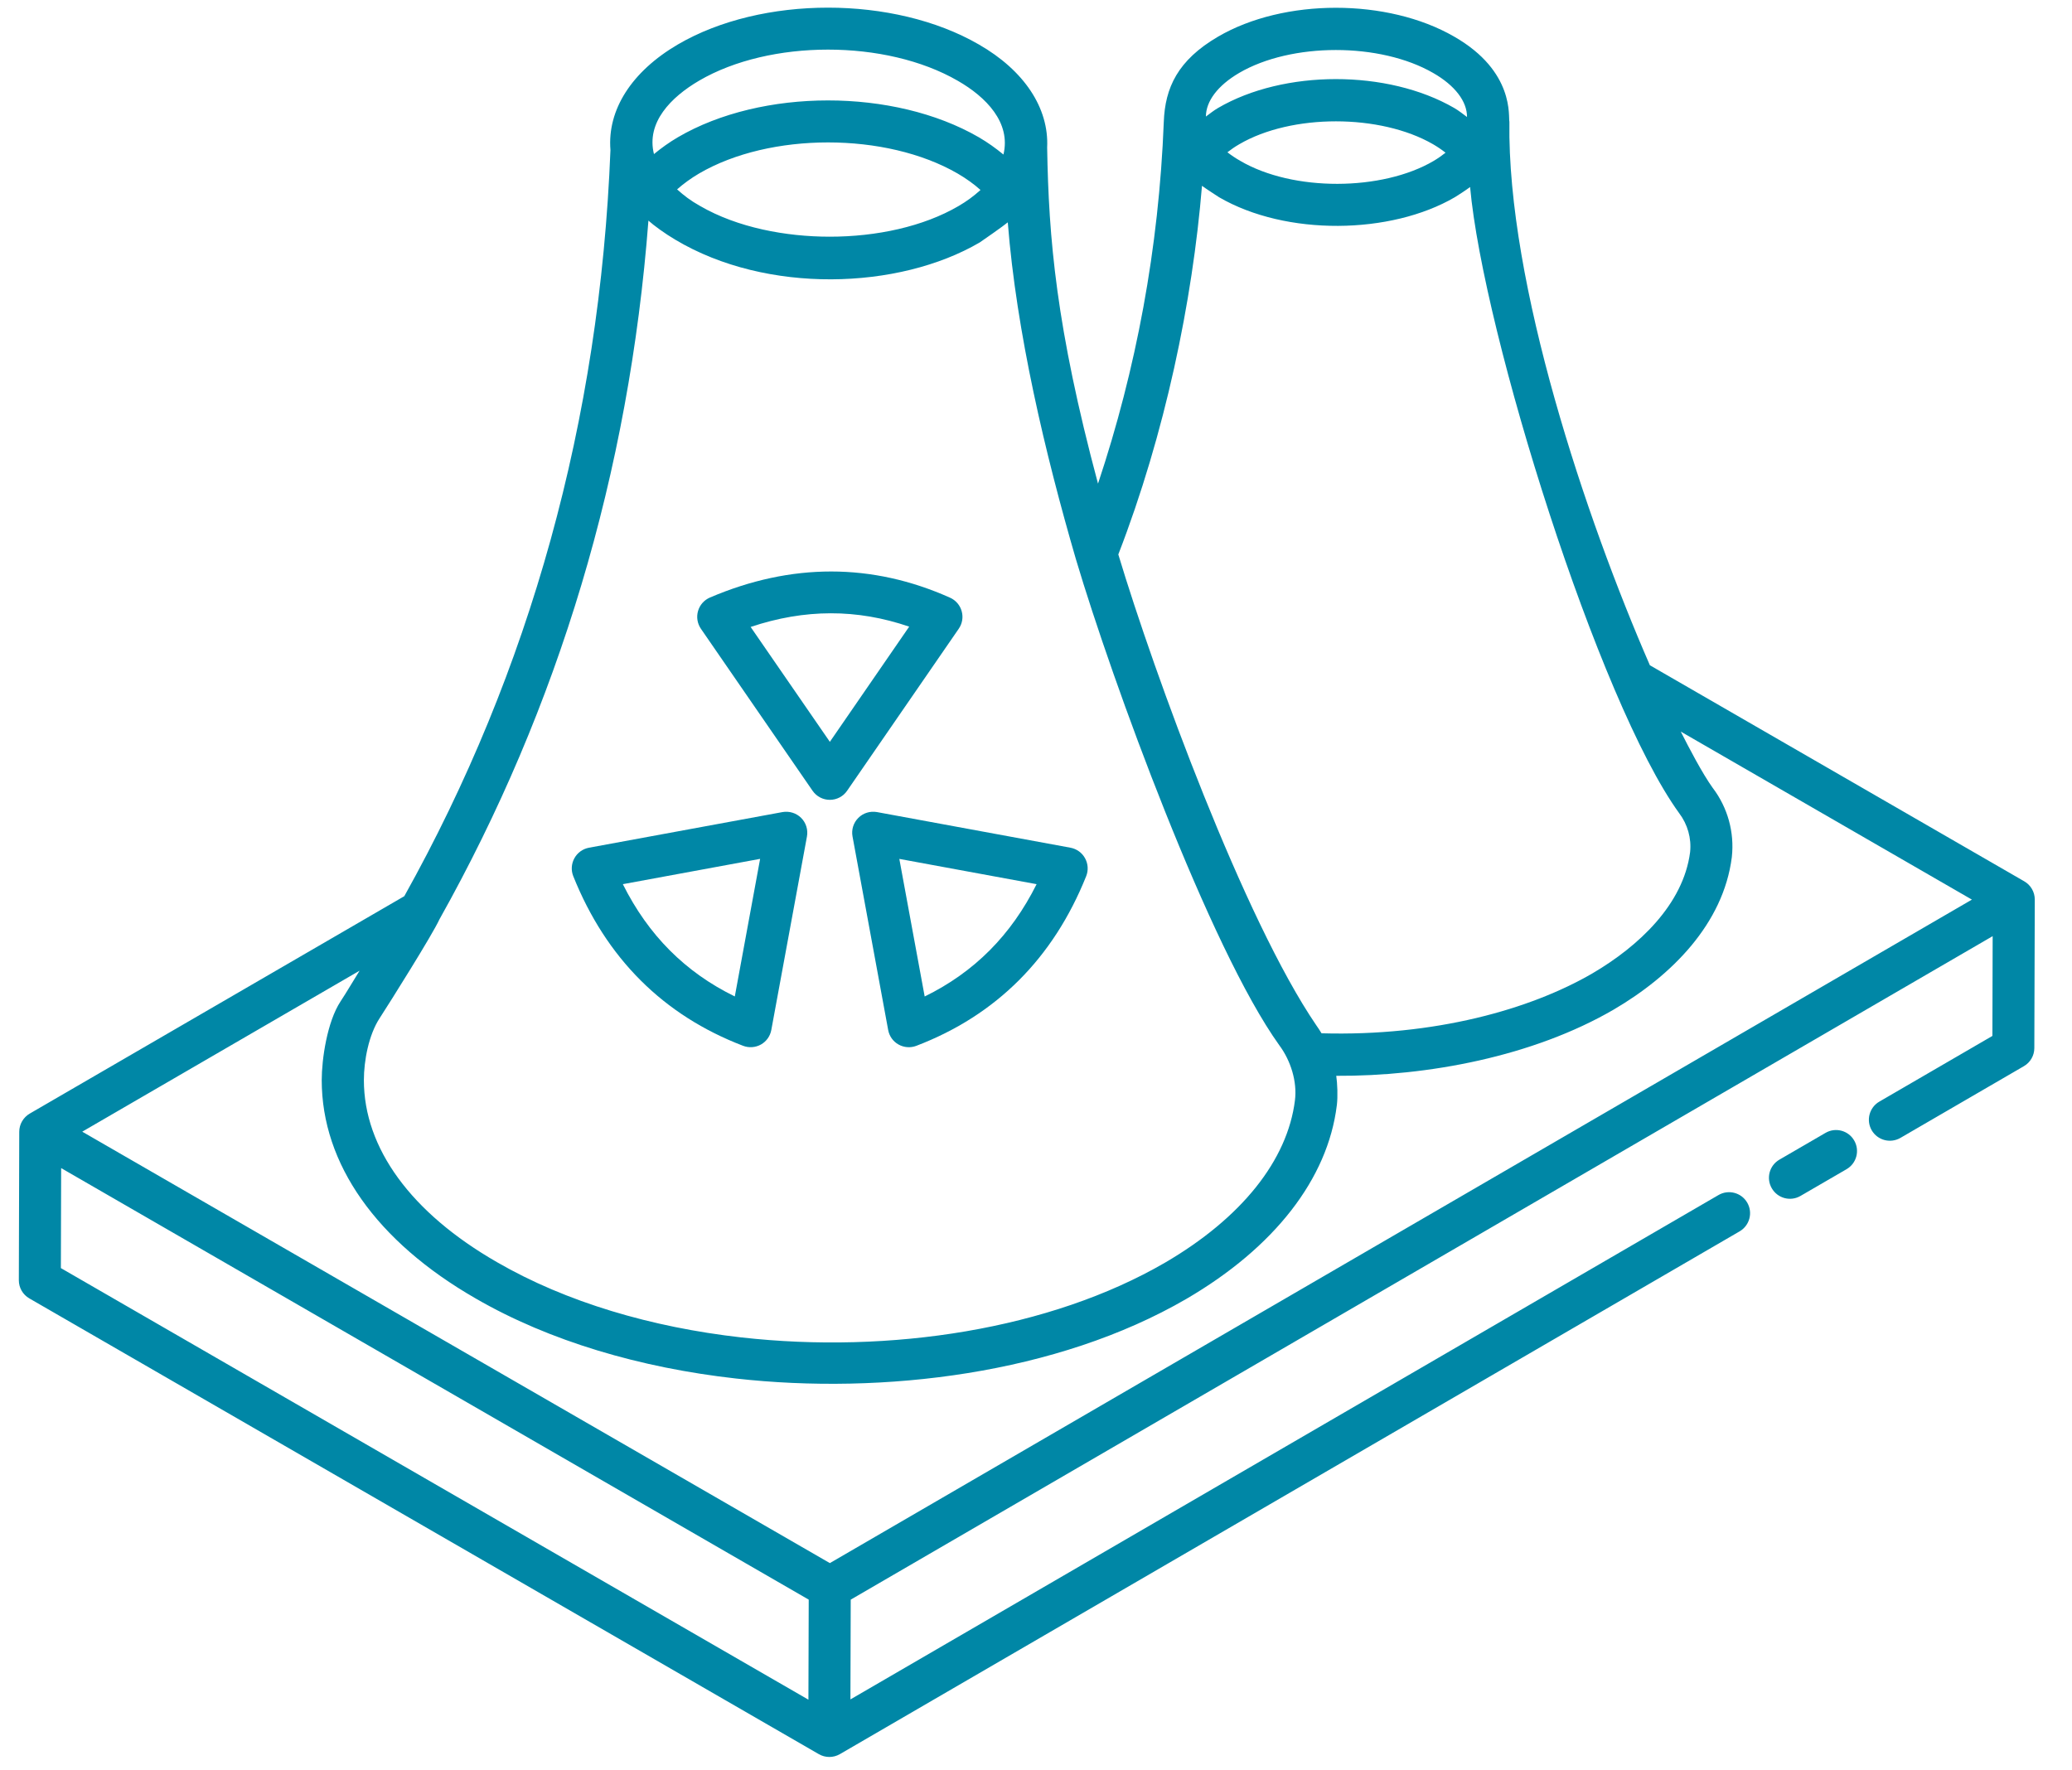
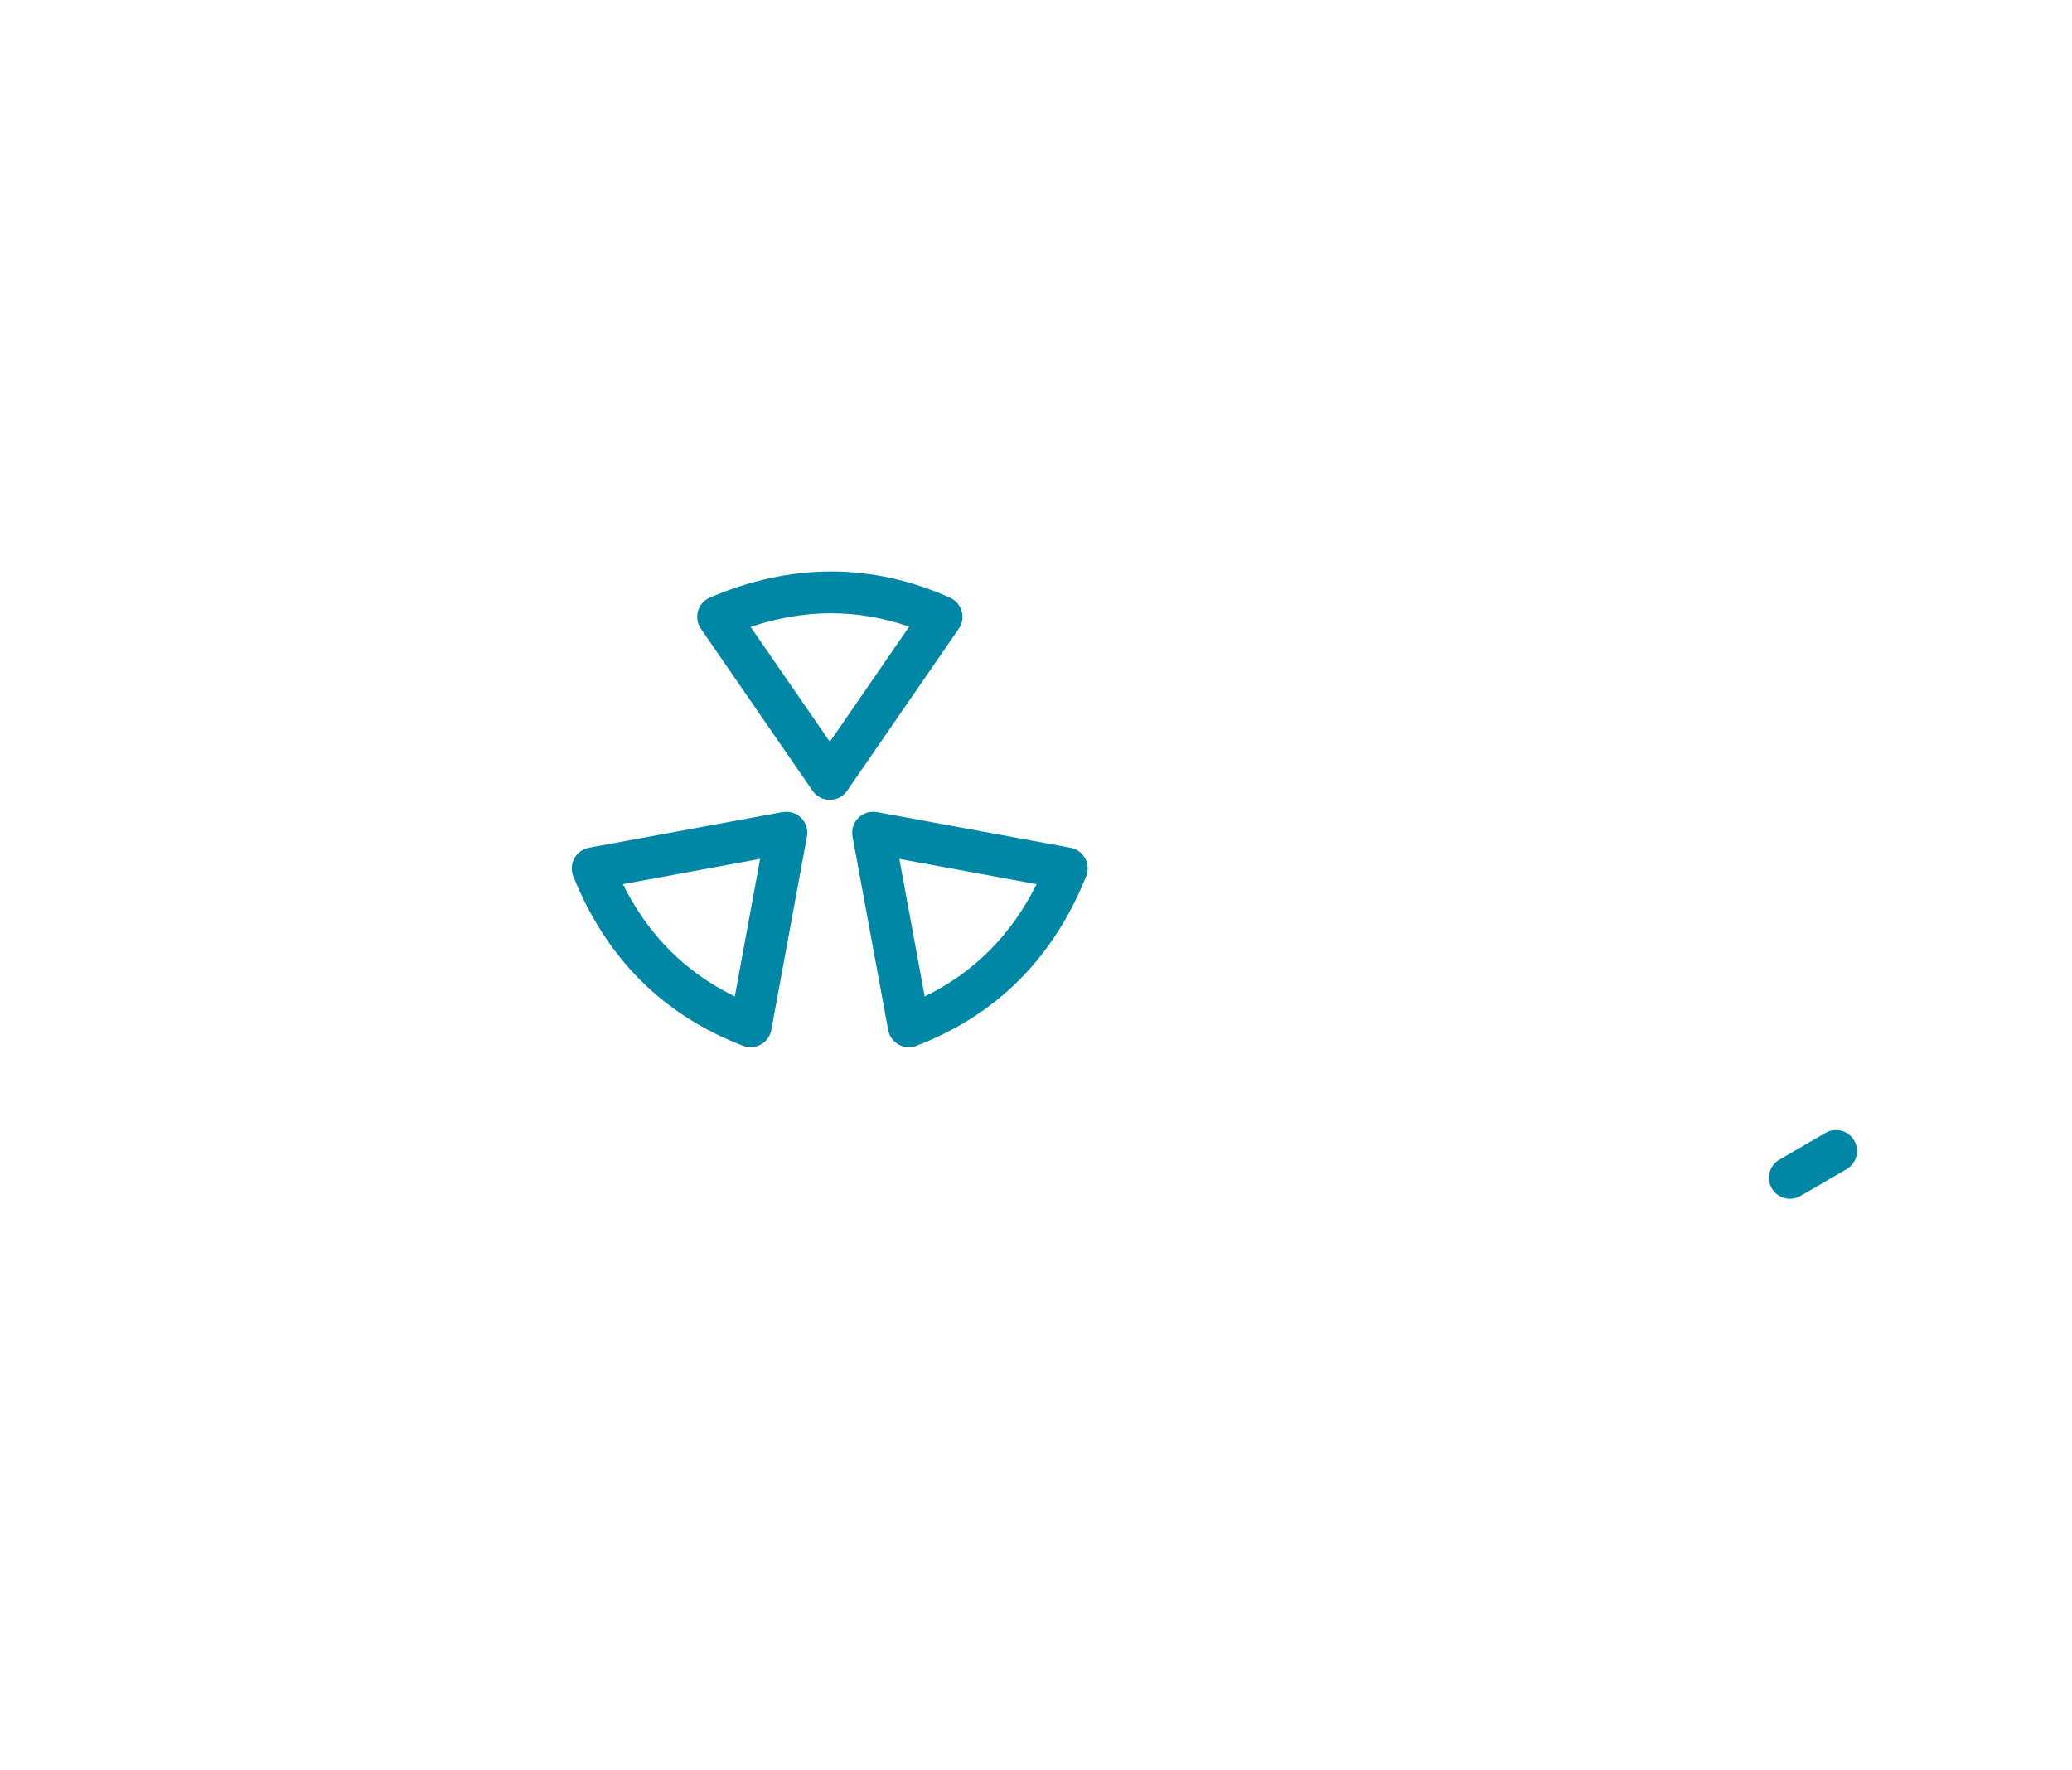
<svg xmlns="http://www.w3.org/2000/svg" width="55" height="47" viewBox="0 0 55 47" fill="none">
  <g id="Frame 3380704">
    <g id="Group">
      <path id="Vector" d="M47.793 31.751L49.016 31.041C49.282 30.886 49.373 30.546 49.218 30.279C49.064 30.012 48.722 29.922 48.457 30.077L47.233 30.788C46.967 30.942 46.876 31.283 47.032 31.549C47.184 31.812 47.523 31.908 47.793 31.751Z" fill="#0087A6" />
-       <path id="Vector_2" d="M53.734 23.399L43.795 17.662C42.096 13.764 40.005 7.525 40.066 3.233C40.032 3.116 40.219 1.899 38.6 0.972C36.833 -0.049 34.081 -0.049 32.331 0.974C31.263 1.599 30.925 2.328 30.892 3.237C30.762 6.59 30.158 9.805 29.146 12.841C28.031 8.676 27.837 6.32 27.796 3.918C27.848 2.868 27.186 1.87 25.98 1.179C23.729 -0.122 20.222 -0.122 17.994 1.18C16.761 1.903 16.117 2.92 16.204 3.984C15.92 11.163 14.073 17.807 10.732 23.793L0.791 29.564C0.791 29.565 0.791 29.564 0.791 29.564C0.619 29.664 0.511 29.848 0.511 30.047L0.5 33.987C0.499 34.187 0.605 34.371 0.778 34.471L21.735 46.571C21.821 46.621 21.918 46.646 22.014 46.646C22.11 46.646 22.206 46.621 22.292 46.572C22.293 46.572 22.293 46.571 22.294 46.571C22.293 46.571 22.294 46.57 22.294 46.571L46.178 32.691C46.443 32.536 46.534 32.195 46.379 31.929C46.224 31.662 45.882 31.573 45.617 31.727L22.574 45.118L22.582 42.469L52.894 24.854L52.887 27.503L49.886 29.247C49.62 29.401 49.529 29.743 49.684 30.009C49.839 30.275 50.18 30.364 50.446 30.21L53.723 28.306C53.894 28.207 54 28.024 54 27.826L54.012 23.885C54.012 23.885 54.012 23.886 54.012 23.885C54.012 23.884 54.012 23.882 54.012 23.881C54.012 23.682 53.906 23.499 53.734 23.399ZM32.918 4.268C32.793 4.197 32.682 4.121 32.581 4.043C32.678 3.967 32.782 3.895 32.895 3.83C34.281 3.018 36.638 3.019 38.041 3.83C38.162 3.901 38.272 3.976 38.371 4.054C38.275 4.129 38.173 4.203 38.056 4.272C36.69 5.076 34.32 5.093 32.918 4.268ZM32.895 1.935C34.277 1.128 36.633 1.122 38.044 1.938C38.623 2.27 38.943 2.693 38.941 3.106C38.83 3.025 38.726 2.939 38.6 2.866C36.834 1.844 34.081 1.845 32.332 2.867C32.214 2.936 32.115 3.017 32.01 3.094C32.012 2.689 32.32 2.272 32.895 1.935ZM31.906 4.933C31.981 4.991 32.355 5.234 32.359 5.236C34.138 6.271 36.919 6.23 38.62 5.235C38.679 5.2 38.911 5.05 39.023 4.965C39.371 8.853 42.438 18.642 44.571 21.587C44.798 21.887 44.901 22.255 44.863 22.622C44.684 24.017 43.487 25.129 42.272 25.841C40.617 26.804 38.07 27.518 35.079 27.433C35.038 27.36 34.987 27.29 34.939 27.219C33.024 24.41 30.65 17.926 29.685 14.72C30.926 11.514 31.653 8.001 31.906 4.933ZM28.561 14.852C28.561 14.853 28.562 14.853 28.562 14.854C28.563 14.854 28.562 14.855 28.562 14.855C29.524 18.087 32.11 25.173 33.957 27.749C34.263 28.159 34.435 28.717 34.374 29.21C34.177 30.808 32.951 32.34 30.924 33.523C27.879 35.291 23.631 35.952 19.674 35.507C17.301 35.239 15.033 34.574 13.193 33.51C10.914 32.201 9.659 30.484 9.659 28.676C9.659 28.16 9.787 27.475 10.078 27.031C10.334 26.637 11.484 24.808 11.664 24.409C14.831 18.762 16.7 12.547 17.212 5.857C17.352 5.984 17.65 6.202 17.929 6.366C20.351 7.812 23.852 7.696 26.006 6.437C26.035 6.42 26.657 5.985 26.751 5.903C26.98 8.822 27.742 12.041 28.561 14.852ZM25.441 5.472C24.515 6.014 23.268 6.285 22.018 6.284C20.864 6.283 19.578 6.046 18.581 5.467C18.325 5.324 18.16 5.194 17.976 5.031C17.975 5.03 17.974 5.029 17.973 5.028C18.145 4.876 18.341 4.733 18.557 4.606C20.438 3.506 23.518 3.506 25.42 4.607C25.651 4.742 25.854 4.888 26.027 5.044C25.832 5.218 25.665 5.341 25.441 5.472ZM18.557 2.142C20.436 1.043 23.515 1.041 25.423 2.144C26.179 2.578 26.839 3.256 26.636 4.103C26.438 3.94 26.222 3.784 25.98 3.643C23.728 2.34 20.222 2.341 17.994 3.644C17.762 3.78 17.553 3.931 17.359 4.091C17.149 3.251 17.811 2.579 18.557 2.142ZM9.545 25.771C9.374 26.043 9.216 26.32 9.038 26.589C8.683 27.13 8.54 28.123 8.54 28.676C8.54 30.9 9.993 32.96 12.631 34.476C14.589 35.608 17.004 36.315 19.532 36.598C23.443 37.038 28.06 36.478 31.489 34.486C33.826 33.123 35.245 31.298 35.485 29.346C35.486 29.345 35.486 29.344 35.486 29.342C35.514 29.104 35.5 28.769 35.47 28.562C37.895 28.575 40.691 28.05 42.834 26.804C44.374 25.902 45.746 24.523 45.97 22.759C45.971 22.756 45.971 22.753 45.971 22.749C46.042 22.092 45.859 21.441 45.468 20.924C45.466 20.922 45.463 20.917 45.461 20.915C45.188 20.535 44.825 19.841 44.615 19.423L52.343 23.884L22.028 41.499L2.183 30.045L9.545 25.771ZM1.623 31.012L21.467 42.469L21.459 45.125L1.616 33.667L1.623 31.012Z" fill="#0087A6" />
      <path id="Vector_3" d="M25.527 16.226C25.483 16.067 25.369 15.935 25.218 15.868C23.148 14.942 21.003 14.941 18.845 15.864C18.691 15.93 18.575 16.061 18.529 16.222C18.482 16.383 18.511 16.555 18.605 16.693L21.569 20.994C21.673 21.145 21.844 21.235 22.028 21.235C22.211 21.235 22.383 21.145 22.486 20.994L25.449 16.693C25.544 16.556 25.572 16.385 25.527 16.226ZM22.028 19.695L19.925 16.645C21.363 16.163 22.749 16.162 24.134 16.637L22.028 19.695Z" fill="#0087A6" />
-       <path id="Vector_4" d="M22.784 21.714C22.654 21.843 22.596 22.029 22.63 22.209L23.576 27.346C23.606 27.509 23.706 27.65 23.851 27.731C23.997 27.813 24.171 27.824 24.323 27.766C26.442 26.956 27.959 25.441 28.832 23.262C28.894 23.107 28.883 22.932 28.802 22.786C28.722 22.639 28.58 22.537 28.415 22.506L23.279 21.56C23.099 21.528 22.913 21.584 22.784 21.714ZM27.516 23.474C26.84 24.829 25.86 25.812 24.545 26.456L23.872 22.803L27.516 23.474Z" fill="#0087A6" />
+       <path id="Vector_4" d="M22.784 21.714C22.654 21.843 22.596 22.029 22.63 22.209L23.576 27.346C23.606 27.509 23.706 27.65 23.851 27.731C23.997 27.813 24.171 27.824 24.323 27.766C26.442 26.956 27.959 25.441 28.832 23.262C28.894 23.107 28.883 22.932 28.802 22.786C28.722 22.639 28.58 22.537 28.415 22.506L23.279 21.56C23.099 21.528 22.913 21.584 22.784 21.714ZM27.516 23.474C26.84 24.829 25.86 25.812 24.545 26.456L23.872 22.803Z" fill="#0087A6" />
      <path id="Vector_5" d="M20.771 21.56L15.634 22.506C15.469 22.537 15.327 22.639 15.247 22.785C15.166 22.932 15.155 23.107 15.217 23.262C16.09 25.441 17.608 26.956 19.727 27.766C19.879 27.823 20.052 27.813 20.199 27.731C20.343 27.65 20.444 27.509 20.474 27.345L21.42 22.209C21.453 22.028 21.395 21.843 21.266 21.714C21.136 21.584 20.95 21.529 20.771 21.56ZM19.505 26.455C18.189 25.812 17.21 24.829 16.533 23.474L20.177 22.802L19.505 26.455Z" fill="#0087A6" />
    </g>
  </g>
</svg>